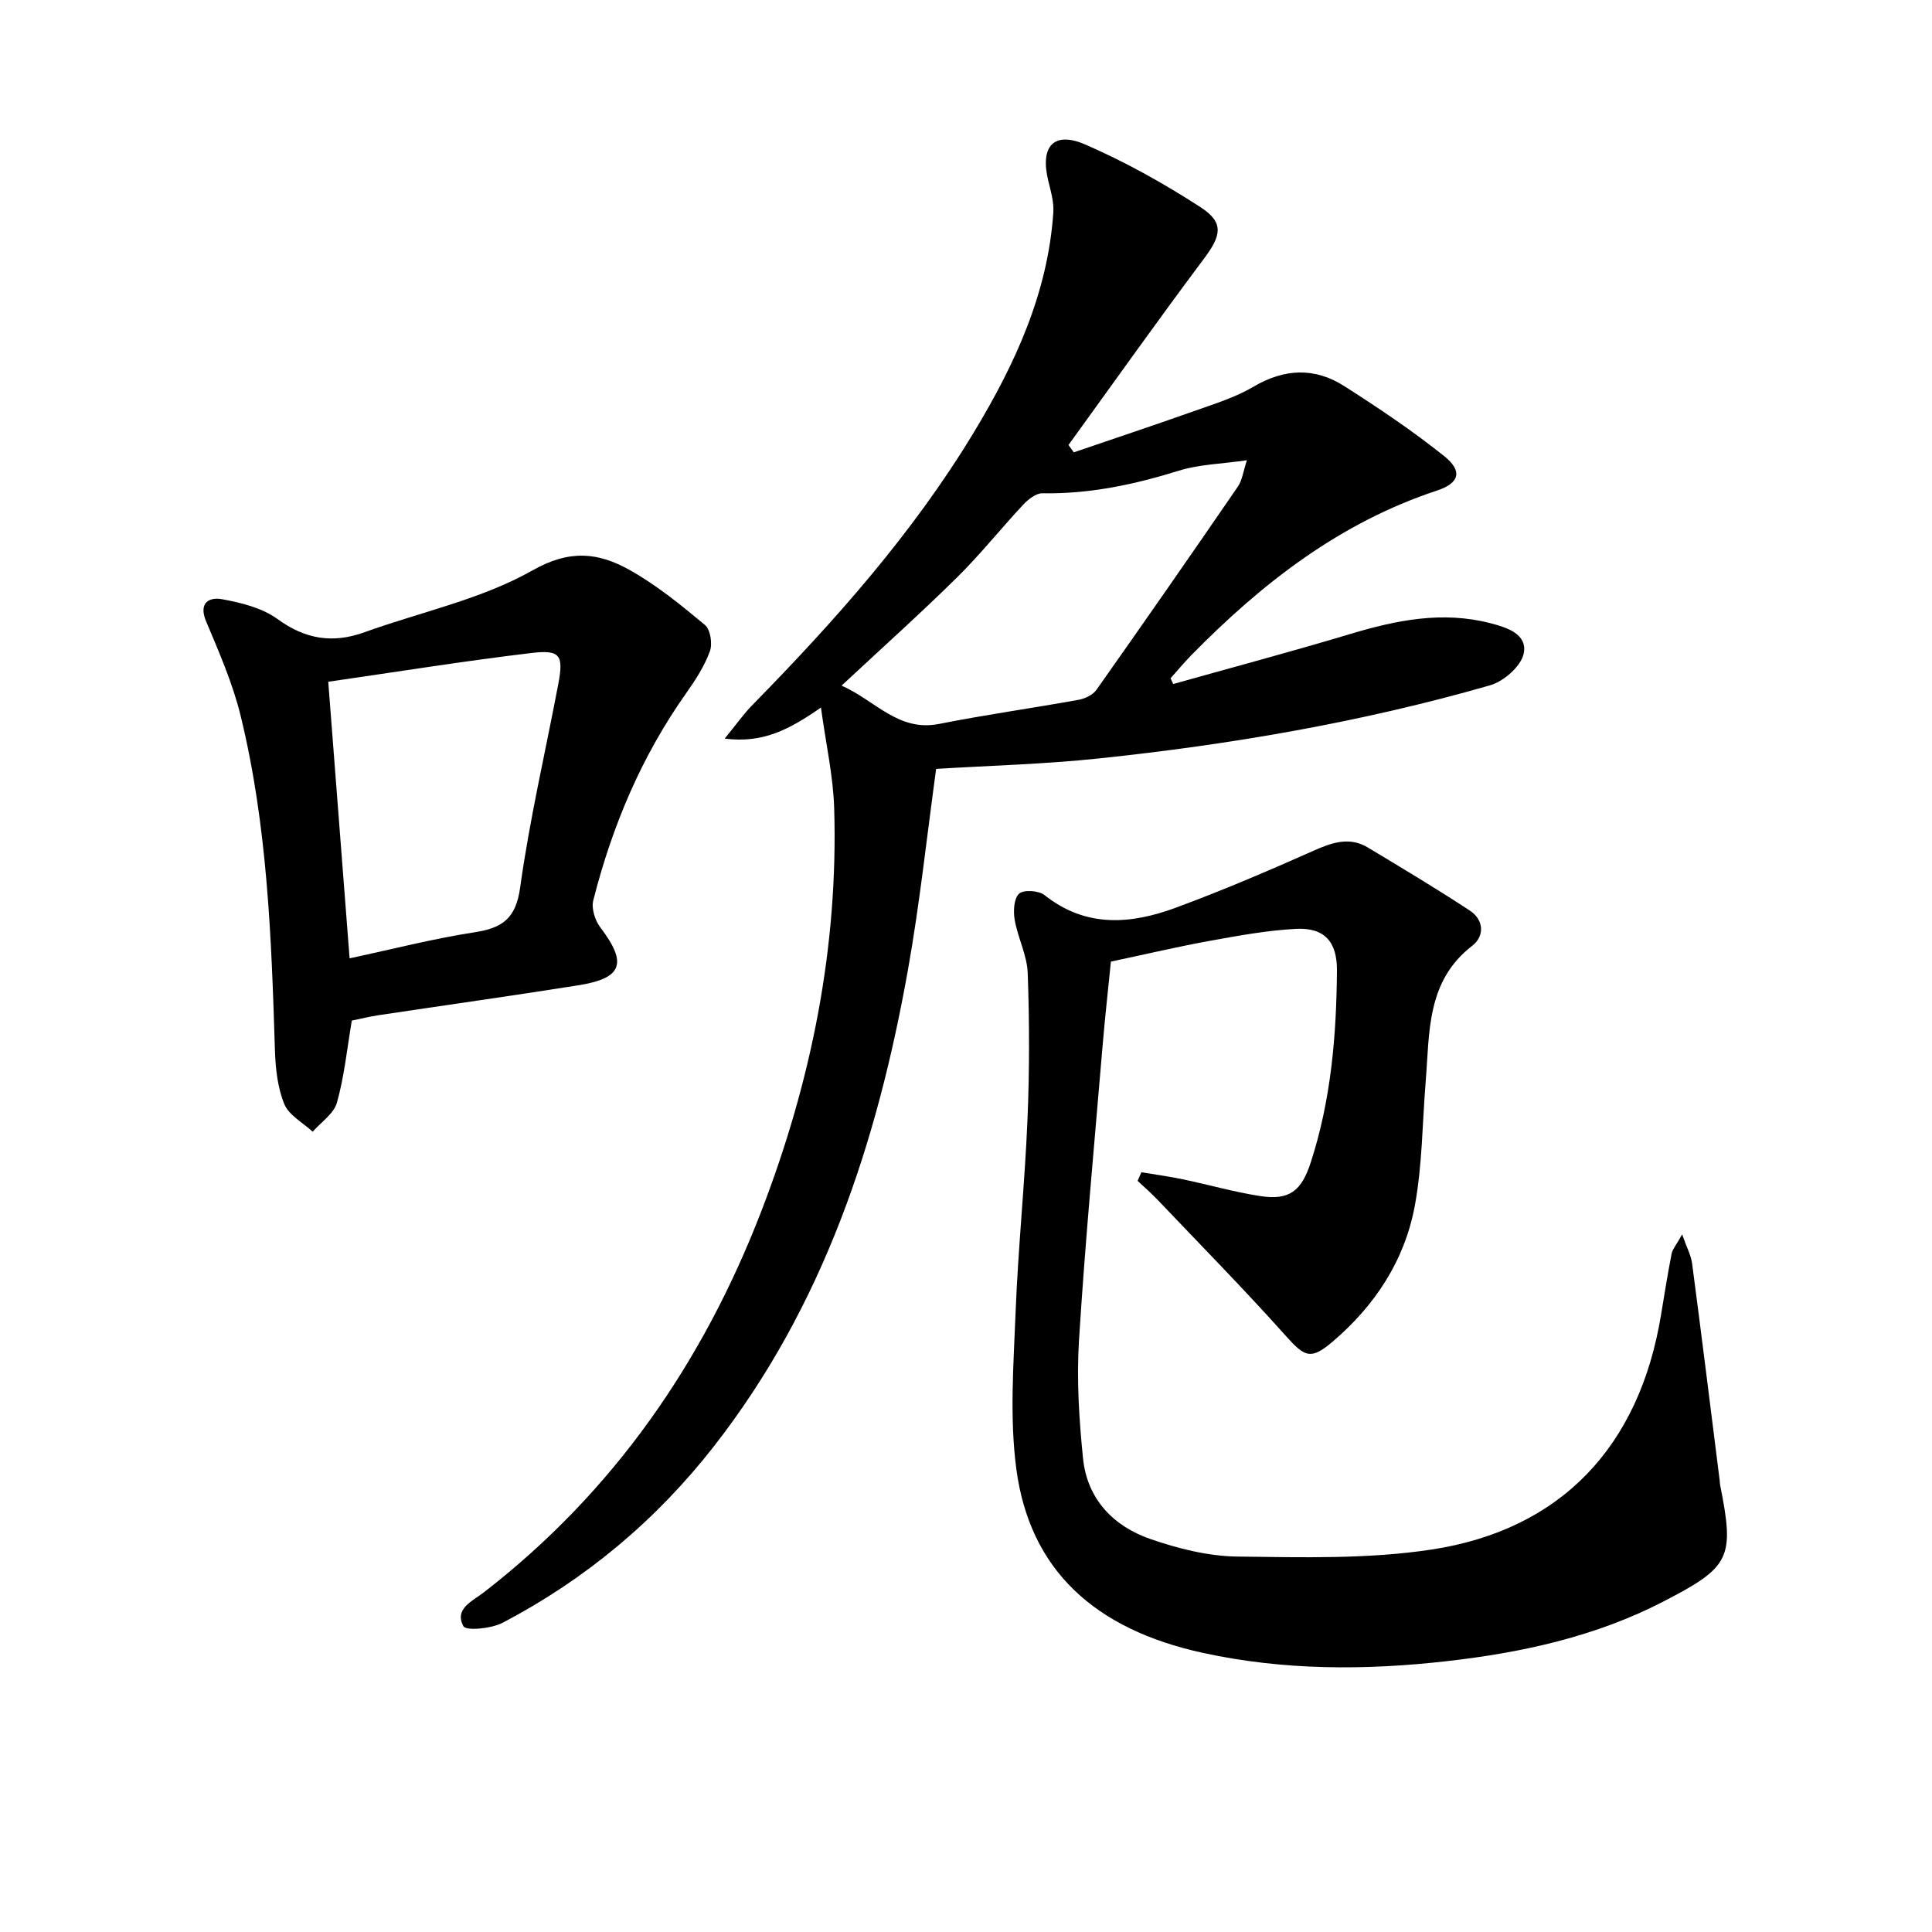
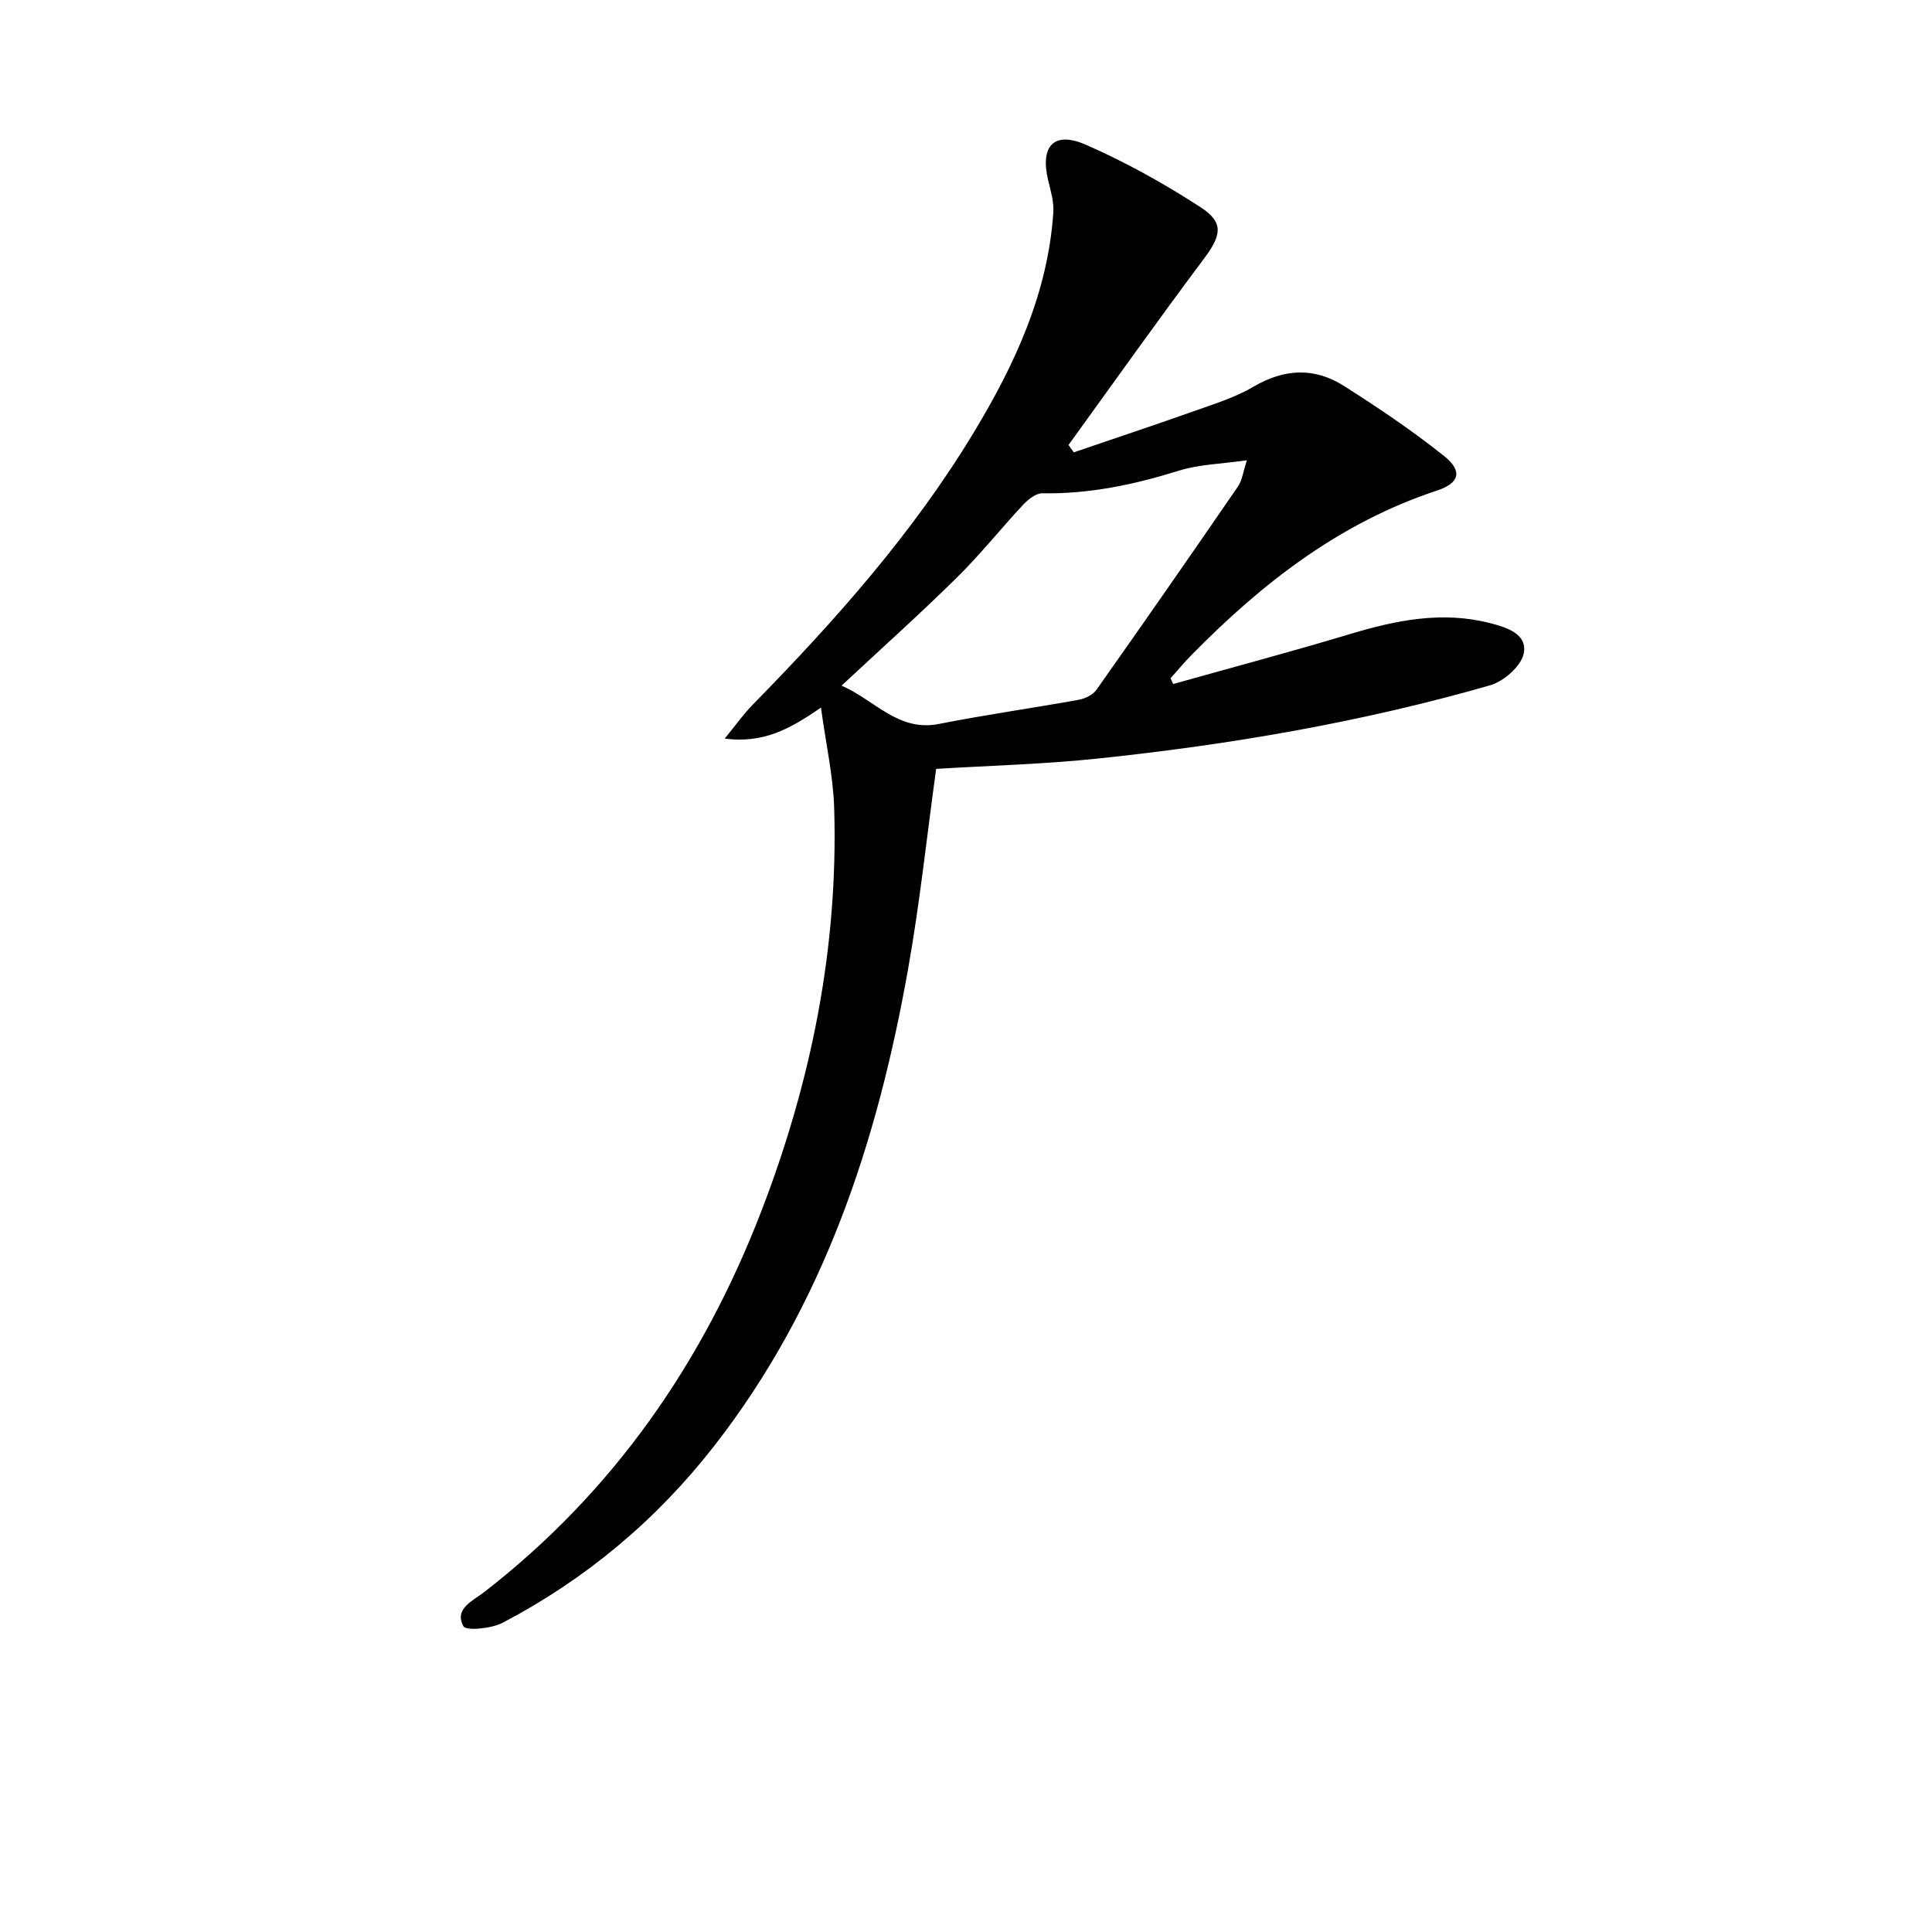
<svg xmlns="http://www.w3.org/2000/svg" enable-background="new 0 0 400 400" viewBox="0 0 400 400">
  <path d="m193.82 159.19c-1.94 14.07-3.4 27.93-5.84 41.61-6.36 35.7-17.47 69.56-40.17 98.64-11.95 15.31-26.55 27.52-43.73 36.53-2.34 1.23-7.59 1.72-8.13.73-1.97-3.62 1.91-5.23 4.3-7.08 26.77-20.75 45.31-47.53 57.4-78.92 10.32-26.79 15.92-54.52 15.06-83.32-.2-6.66-1.7-13.28-2.74-20.89-6.53 4.53-11.97 7.45-19.93 6.43 2.33-2.84 3.89-5.08 5.78-7 17.05-17.39 33.2-35.53 45.84-56.47 8.48-14.05 15.3-28.78 16.42-45.48.15-2.2-.56-4.49-1.08-6.68-1.67-7.01 1.18-10.21 7.72-7.36 8.28 3.6 16.29 8.07 23.87 12.99 4.92 3.2 4.24 5.87.67 10.65-9.53 12.72-18.72 25.69-28.04 38.56.37.51.73 1.01 1.1 1.52 8.42-2.88 16.86-5.68 25.25-8.66 4.06-1.44 8.27-2.75 11.94-4.92 6.41-3.78 12.68-4.04 18.79-.14 7.1 4.53 14.13 9.24 20.7 14.5 3.86 3.09 3.19 5.59-1.47 7.13-20.16 6.65-36.29 19.22-50.9 34.11-1.49 1.52-2.86 3.17-4.28 4.76.18.4.37.8.55 1.19 12.23-3.44 24.52-6.71 36.69-10.37 9.53-2.86 19.03-4.78 28.92-2.24 3.5.9 7.77 2.26 6.96 6.29-.53 2.61-4.12 5.77-6.95 6.58-26.54 7.63-53.7 12.28-81.14 15.16-11.17 1.18-22.47 1.47-33.56 2.15zm-19.58-17.24c7.01 3.09 11.74 9.61 20.19 7.93 9.58-1.9 19.26-3.25 28.87-4.99 1.33-.24 2.96-1.01 3.7-2.06 9.86-13.96 19.61-27.99 29.28-42.07.91-1.33 1.11-3.15 1.88-5.47-5.34.77-9.89.85-14.06 2.15-9.26 2.89-18.56 4.86-28.31 4.69-1.31-.02-2.9 1.25-3.92 2.33-4.65 4.97-8.91 10.34-13.75 15.11-7.54 7.44-15.46 14.53-23.88 22.38z" />
-   <path d="m236.31 242.7c2.86.48 5.73.86 8.57 1.46 5.35 1.12 10.62 2.63 16.01 3.47 6.07.94 8.56-1.06 10.47-6.91 4.22-12.95 5.34-26.31 5.44-39.81.04-5.91-2.57-8.89-8.43-8.6-5.93.3-11.84 1.39-17.71 2.45-6.66 1.2-13.26 2.76-20.66 4.33-.54 5.45-1.24 11.65-1.76 17.88-1.69 20.19-3.59 40.36-4.85 60.58-.5 8.09.02 16.32.84 24.41.86 8.42 6.28 14.03 13.98 16.69 5.74 1.98 11.93 3.54 17.95 3.62 13.41.16 27.02.55 40.21-1.45 26.92-4.09 43.07-21.43 47.52-48.55.7-4.24 1.38-8.49 2.2-12.71.18-.91.91-1.71 2.18-3.99.97 2.77 1.84 4.34 2.06 6 1.97 14.97 3.83 29.95 5.71 44.93.04.33.03.67.1.99 3.02 15.09 2.07 16.93-11.64 24.03-14.1 7.31-29.33 10.63-44.89 12.4-16.9 1.92-33.8 1.95-50.61-1.72-22.39-4.89-35.82-17.16-38.59-38.14-1.4-10.63-.56-21.62-.14-32.42.52-13.28 1.9-26.53 2.46-39.82.42-10.1.41-20.24.05-30.34-.13-3.71-2.06-7.32-2.7-11.05-.31-1.77-.17-4.42.92-5.41.95-.86 4.07-.65 5.27.31 8.6 6.83 17.9 6.03 27.22 2.58 9.61-3.55 19.06-7.59 28.43-11.76 3.85-1.71 7.45-2.99 11.32-.66 7.08 4.27 14.19 8.5 21.09 13.05 2.87 1.89 3.1 5.24.48 7.27-9.52 7.35-8.81 17.96-9.64 28.15-.7 8.59-.69 17.31-2.26 25.74-2.1 11.27-8.24 20.61-17.01 28.08-4.49 3.83-5.76 3.19-9.62-1.13-8.63-9.65-17.72-18.9-26.65-28.28-1.3-1.36-2.73-2.6-4.1-3.89.27-.61.52-1.2.78-1.78z" />
-   <path d="m72.84 211.3c-1.01 5.97-1.57 11.61-3.08 16.99-.64 2.29-3.29 4.03-5.02 6.02-2.03-1.88-4.93-3.41-5.88-5.73-1.4-3.42-1.82-7.4-1.94-11.16-.72-23.27-1.55-46.54-7.11-69.27-1.64-6.69-4.46-13.13-7.14-19.51-1.62-3.85.66-5.05 3.23-4.59 3.99.72 8.34 1.79 11.53 4.1 5.78 4.21 11.44 5.13 18.03 2.75 11.66-4.21 24.2-6.8 34.81-12.82 7.79-4.41 13.69-3.65 20.09-.07 5.59 3.13 10.66 7.27 15.6 11.39 1.13.94 1.58 3.91 1.01 5.45-1.12 3.06-2.97 5.93-4.88 8.63-9.25 13.06-15.35 27.53-19.26 42.94-.42 1.67.37 4.17 1.48 5.62 5.63 7.41 4.6 10.51-4.66 11.97-13.77 2.18-27.57 4.12-41.36 6.19-1.81.28-3.58.72-5.45 1.1zm-.46-12.89c8.96-1.91 17.31-4.07 25.8-5.38 5.79-.89 8.61-2.79 9.51-9.27 1.96-14.11 5.22-28.03 7.88-42.04 1.15-6.04.48-7.24-5.5-6.53-13.95 1.66-27.82 3.9-42.11 5.96 1.48 19.24 2.92 37.76 4.42 57.26z" />
</svg>